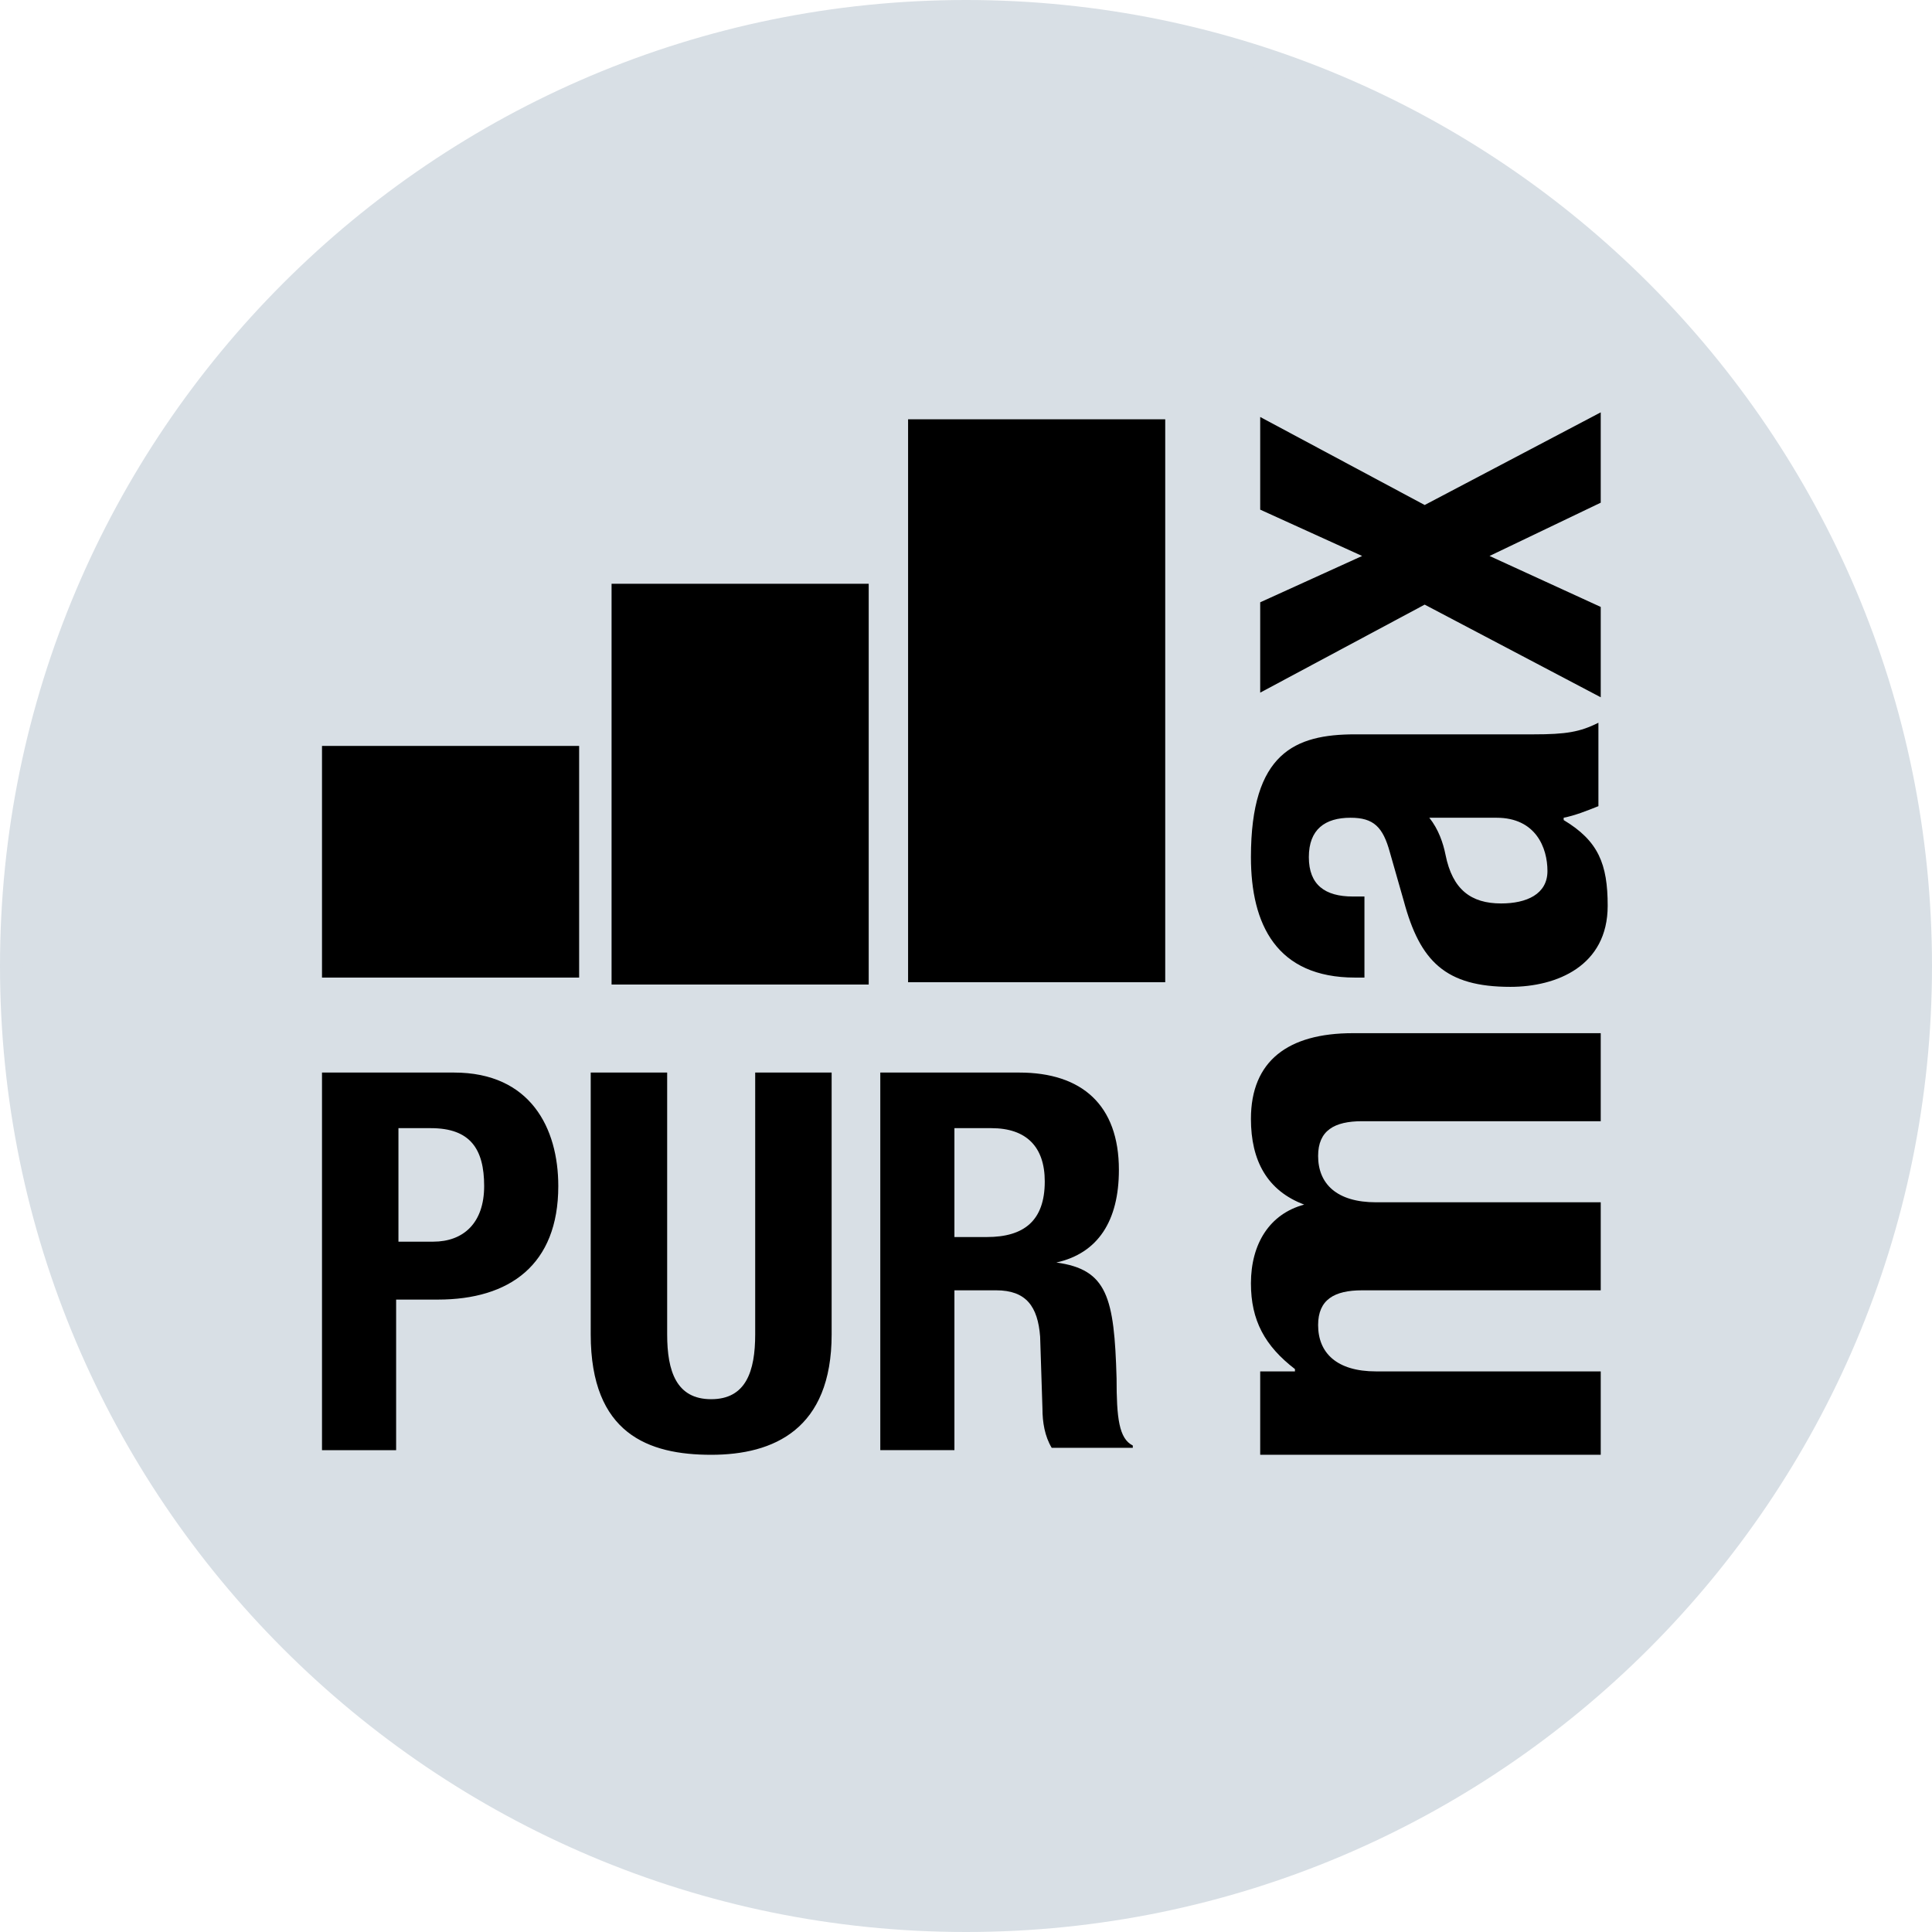
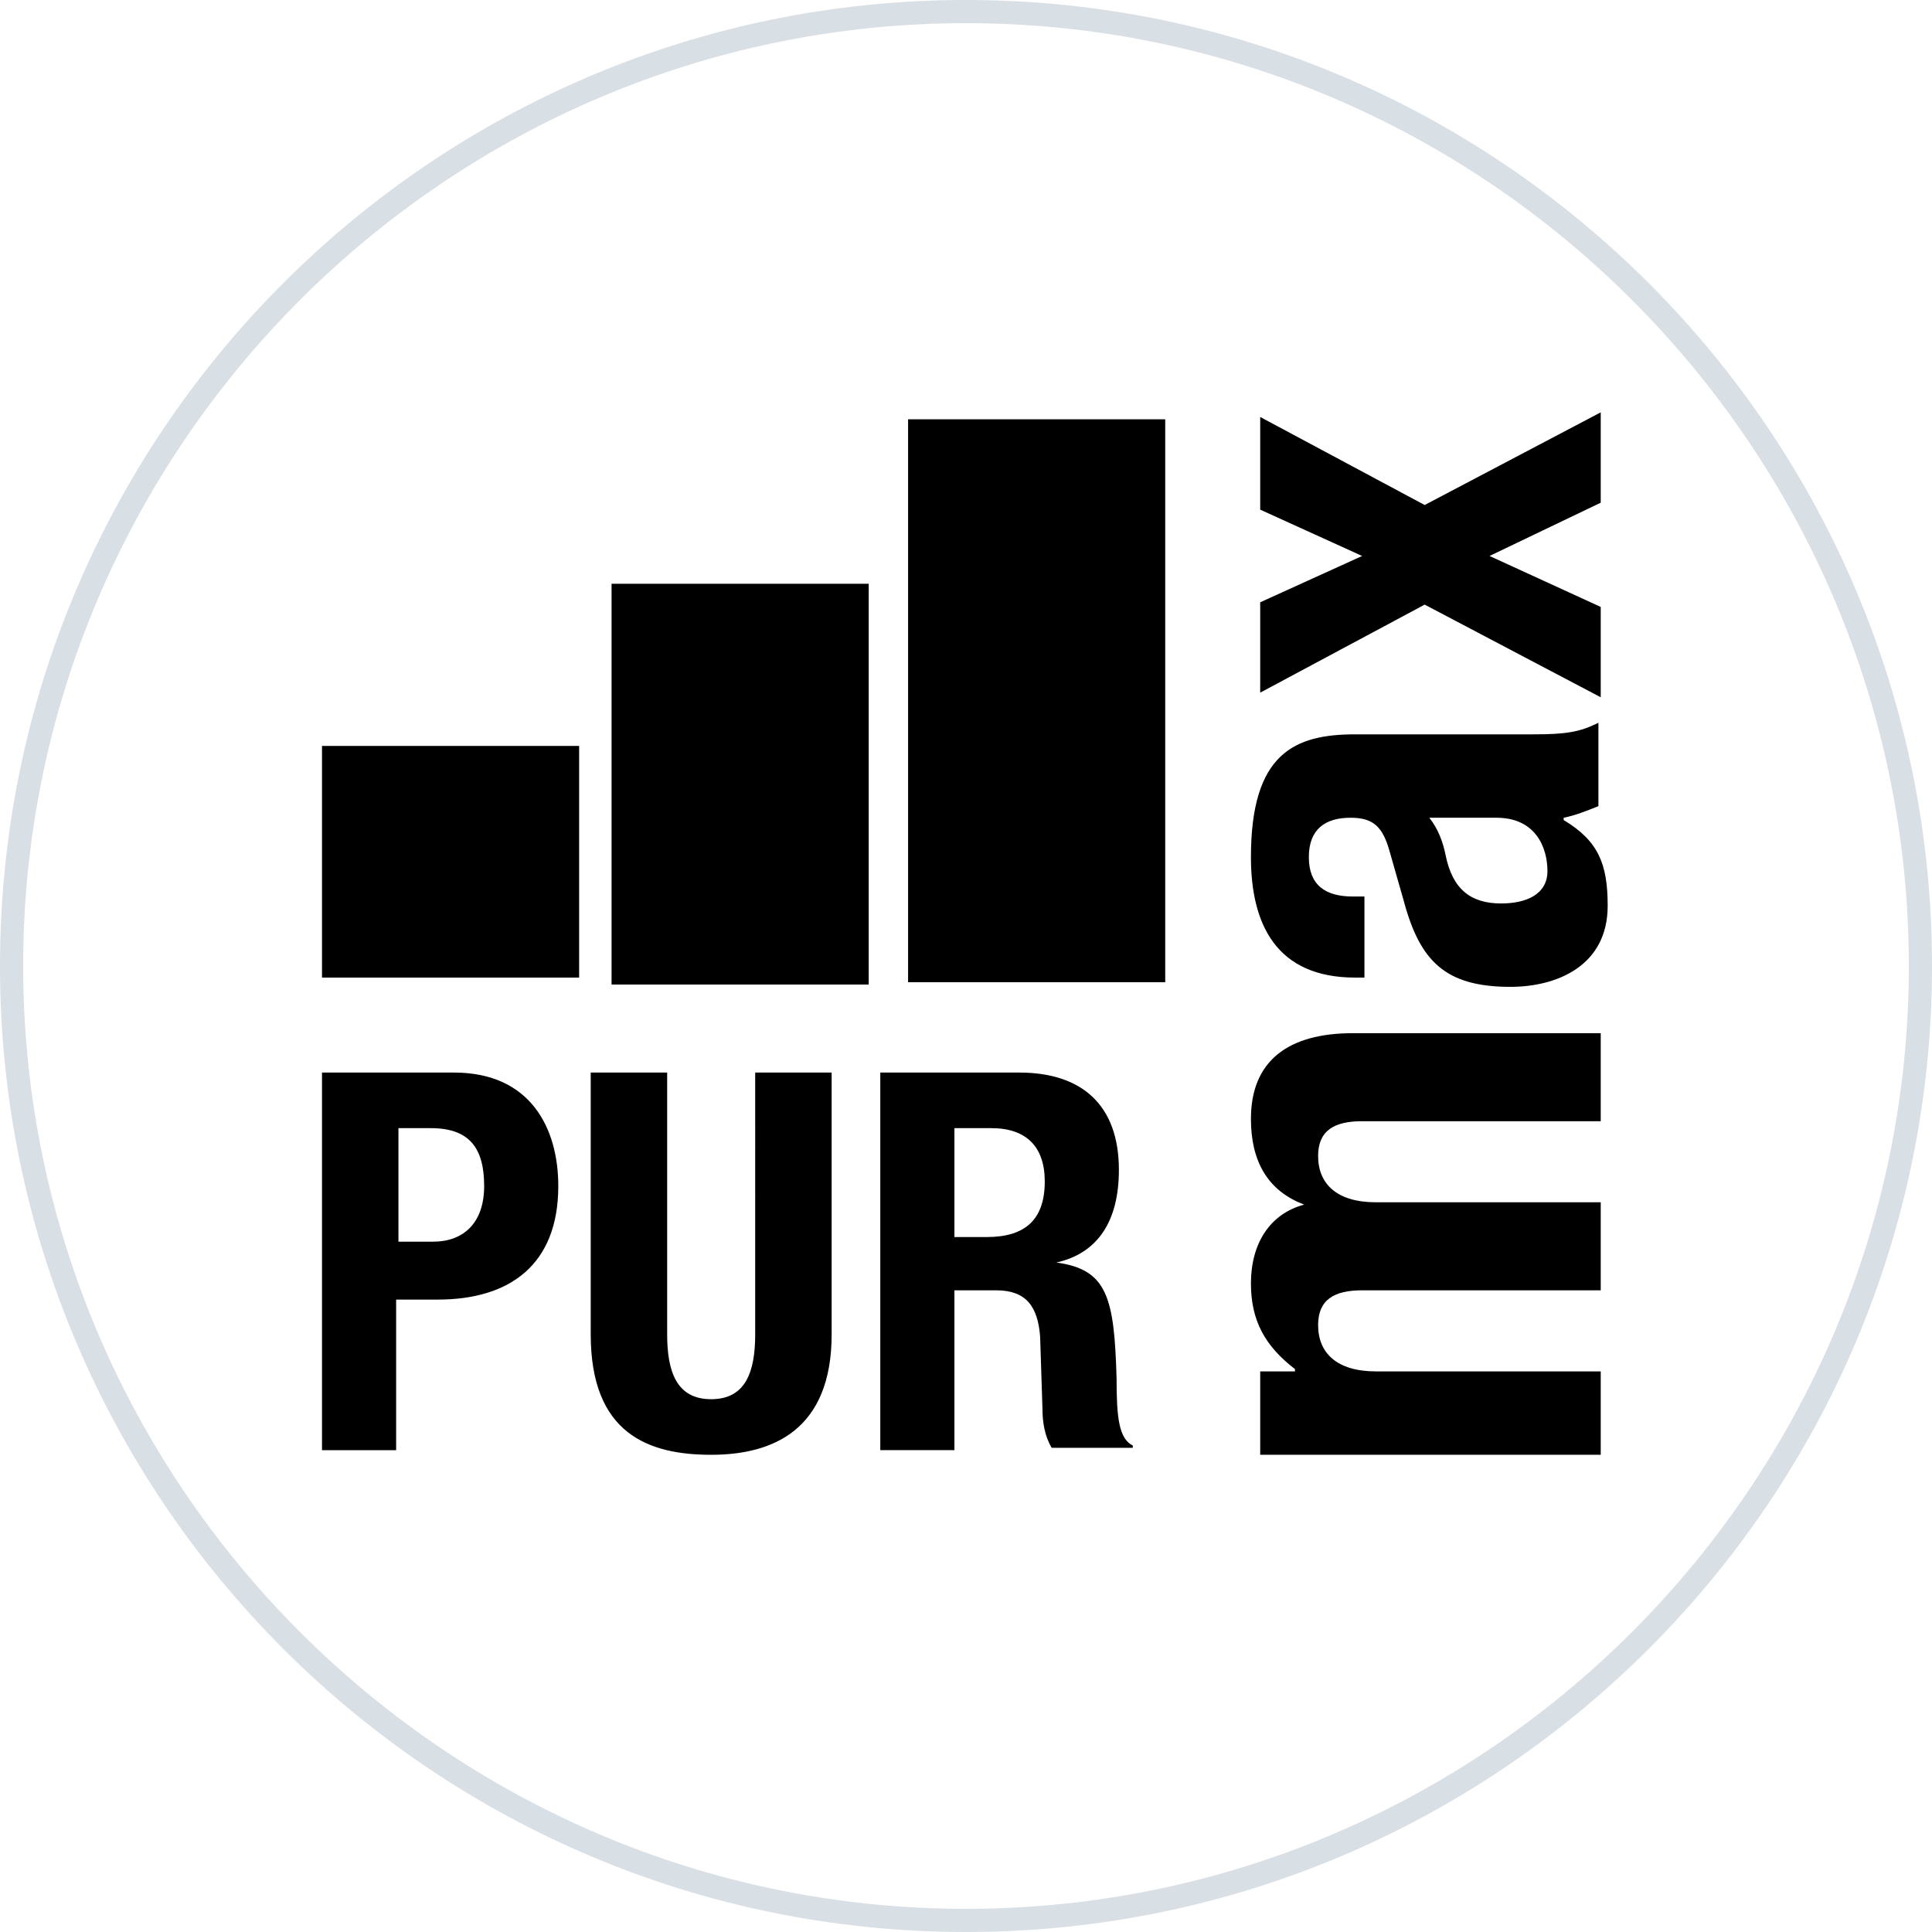
<svg xmlns="http://www.w3.org/2000/svg" version="1.2" baseProfile="tiny" id="Layer_1" x="0px" y="0px" viewBox="0 0 83.4 83.4" overflow="visible" xml:space="preserve">
  <g>
    <g>
-       <path fill="#D8DFE5" d="M41.7,82.9c22.8,0,41.2-18.4,41.2-41.2S64.5,0.5,41.7,0.5C18.9,0.5,0.5,18.9,0.5,41.7S18.9,82.9,41.7,82.9    z" />
      <path fill="#D8DFE5" d="M41.7,83.4C18.7,83.4,0,64.7,0,41.7C0,18.7,18.7,0,41.7,0s41.7,18.7,41.7,41.7    C83.4,64.7,64.7,83.4,41.7,83.4z M41.7,1C19.3,1,1,19.3,1,41.7c0,22.4,18.3,40.7,40.7,40.7s40.7-18.3,40.7-40.7    C82.4,19.3,64.1,1,41.7,1z" />
    </g>
    <g>
      <g>
        <path d="M17.2,48.7v4.9h1.5c1.3,0,2.2-0.8,2.2-2.4c0-1.6-0.6-2.5-2.3-2.5H17.2z M13.9,62.5V46.3h5.7c3.3,0,4.5,2.4,4.5,4.9     c0,3.4-2.1,4.9-5.2,4.9h-1.8v6.5H13.9z M25.5,46.3h3.3v11.3c0,1.6,0.4,2.8,1.9,2.8c1.5,0,1.9-1.2,1.9-2.8V46.3h3.3v11.3     c0,4.1-2.5,5.2-5.2,5.2c-2.7,0-5.2-0.9-5.2-5.2V46.3z M38,62.5V46.3h6c2.7,0,4.3,1.4,4.3,4.2c0,2.2-0.9,3.6-2.7,4v0     c2.2,0.3,2.5,1.5,2.6,5c0,1.7,0.1,2.6,0.7,2.9v0.1h-3.5c-0.3-0.5-0.4-1.1-0.4-1.7l-0.1-3.1c-0.1-1.3-0.6-2-1.9-2h-1.8v6.9H38z      M41.2,48.7v4.7h1.4c1.6,0,2.5-0.7,2.5-2.4c0-1.5-0.8-2.3-2.3-2.3H41.2z" />
      </g>
      <g>
        <path d="M25.1,32.2H13.9v10h11.1V32.2z" />
      </g>
      <g>
        <path d="M37.6,25.2H26.4v17.3h11.1V25.2z" />
      </g>
      <g>
-         <path d="M50.3,18.1H39.2v24.3h11.1V18.1z" />
+         <path d="M50.3,18.1H39.2v24.3h11.1V18.1" />
      </g>
      <g>
        <path d="M69.1,62.8H54.4v-3.6h1.5v-0.1c-1.3-1-1.9-2.1-1.9-3.7c0-1.7,0.8-3,2.3-3.4V52c-1.6-0.6-2.3-1.9-2.3-3.7     c0-2.5,1.6-3.7,4.4-3.7h10.7v3.8H58.8c-1.2,0-1.9,0.4-1.9,1.5c0,1.2,0.8,2,2.5,2h9.7v3.8H58.8c-1.2,0-1.9,0.4-1.9,1.5     c0,1.2,0.8,2,2.5,2h9.7V62.8z M58.9,38.8v3.4h-0.4c-3.4,0-4.5-2.3-4.5-5.2c0-4.5,1.9-5.3,4.5-5.3h7.7c1.4,0,2-0.1,2.8-0.5v3.6     c-0.5,0.2-1,0.4-1.5,0.5v0.1c1.5,0.9,1.9,1.9,1.9,3.7c0,2.6-2.2,3.5-4.2,3.5c-2.8,0-3.9-1.1-4.6-3.7l-0.6-2.1     c-0.3-1.1-0.7-1.5-1.7-1.5c-1.1,0-1.8,0.5-1.8,1.7c0,1.2,0.7,1.7,1.9,1.7H58.9z M64.6,35.3h-2.9c0.4,0.5,0.6,1.1,0.7,1.6     c0.3,1.5,1.1,2.1,2.4,2.1c1.1,0,2-0.4,2-1.4S66.3,35.3,64.6,35.3z M58.8,24l-4.4-2V18l7.1,3.8l7.6-4v3.9L64.3,24l4.8,2.2v3.9     l-7.6-4l-7.1,3.8V26L58.8,24z" />
      </g>
    </g>
  </g>
</svg>